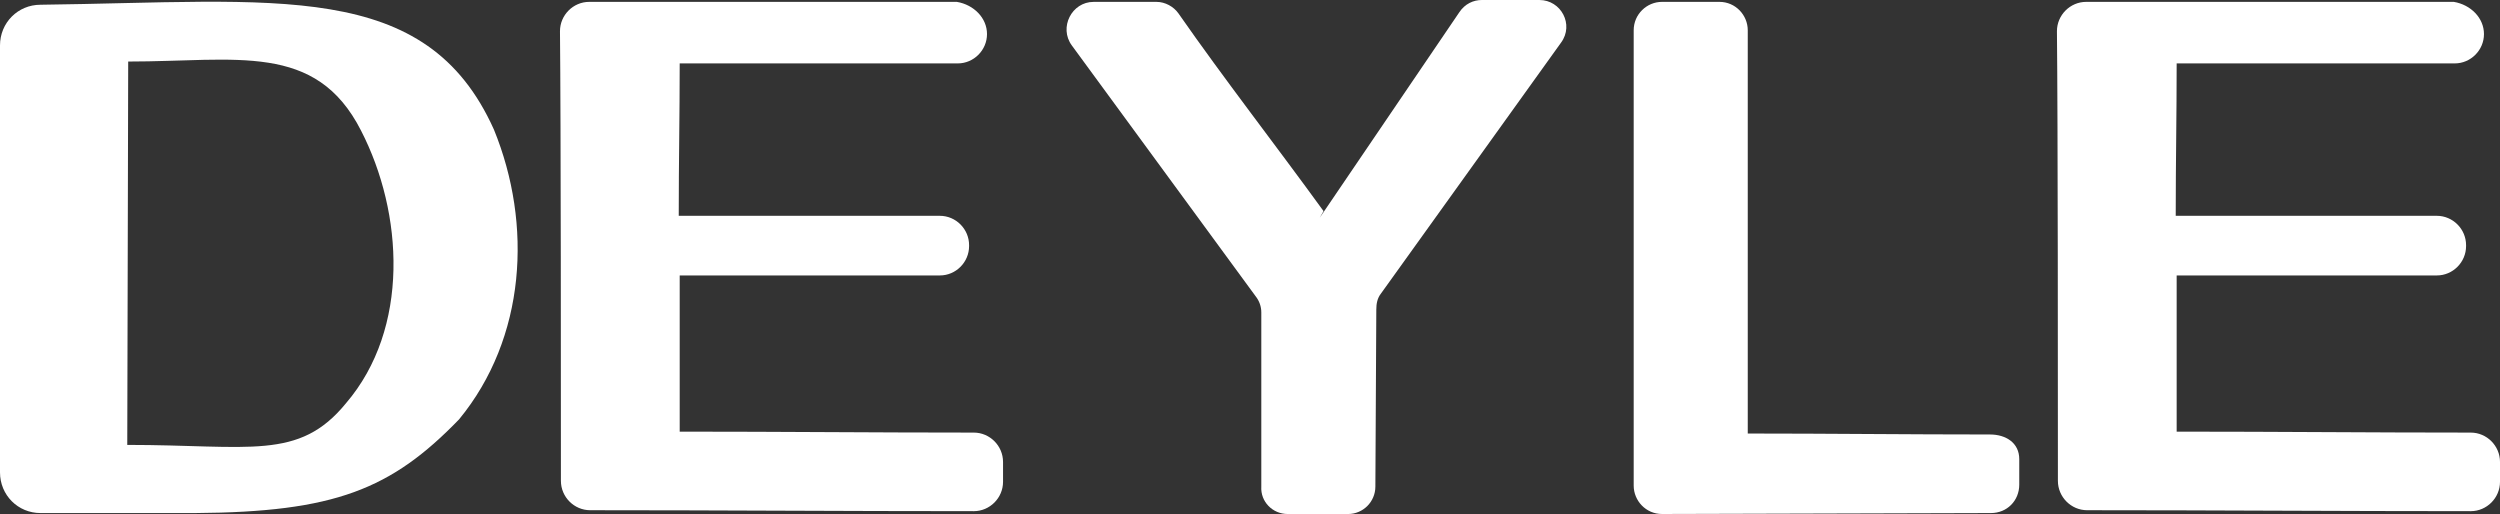
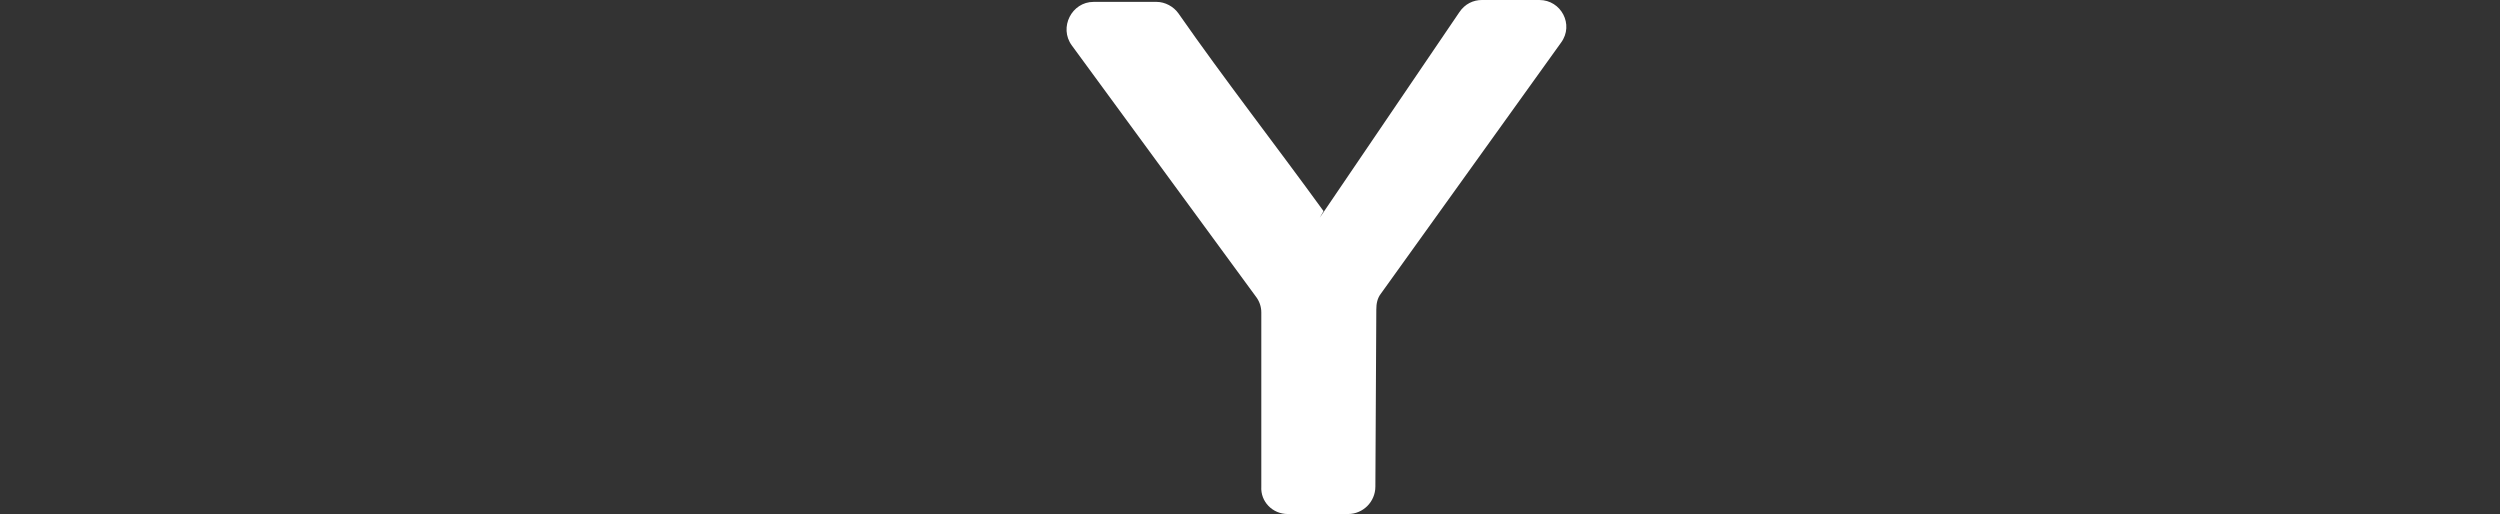
<svg xmlns="http://www.w3.org/2000/svg" width="107" height="22" viewBox="0 0 107 22" fill="none">
  <rect x="0" y="0" width="107" height="22" fill="#333333" stroke="none" />
-   <path fill-rule="evenodd" clip-rule="evenodd" d="M74.804 18.555C78.274 18.555 81.663 18.596 85.173 18.596C85.859 18.596 86.424 18.96 86.424 19.649V20.743C86.424 21.432 85.899 21.959 85.213 21.959L71.132 21.999C70.446 21.999 69.922 21.432 69.922 20.784V1.296C69.922 0.607 70.487 0.08 71.132 0.08H73.593C74.279 0.08 74.804 0.647 74.804 1.296V18.555Z" fill="white" />
  <path fill-rule="evenodd" clip-rule="evenodd" d="M63.425 0H65.886C66.814 0 67.379 1.053 66.814 1.823L59.108 12.56C58.947 12.762 58.906 13.005 58.906 13.249L58.866 20.825C58.866 21.473 58.341 22 57.696 22H55.114C54.468 22 53.944 21.473 53.984 20.825V13.37C53.984 13.127 53.903 12.884 53.742 12.681L45.874 1.945C45.309 1.175 45.874 0.081 46.802 0.081H49.505C49.868 0.081 50.232 0.284 50.433 0.567C52.41 3.403 54.589 6.199 56.647 9.035L56.485 9.319L62.457 0.527C62.699 0.162 63.062 0 63.425 0Z" fill="white" />
-   <path fill-rule="evenodd" clip-rule="evenodd" d="M106.314 1.458C106.314 2.146 105.749 2.714 105.064 2.714H93.161C93.161 4.982 93.121 6.846 93.121 9.237H104.297C104.983 9.237 105.548 9.804 105.548 10.493V10.533C105.548 11.222 104.983 11.789 104.297 11.789H93.161V18.474C97.559 18.474 101.432 18.515 105.749 18.515C106.435 18.515 107 19.082 107 19.771V20.622C107 21.31 106.435 21.878 105.749 21.878C100.182 21.878 94.856 21.837 89.328 21.837C88.642 21.837 88.078 21.27 88.078 20.581C88.078 16.732 88.078 5.185 88.037 1.336C88.037 0.647 88.602 0.08 89.288 0.08H105.023C105.749 0.202 106.314 0.769 106.314 1.458Z" fill="white" />
-   <path fill-rule="evenodd" clip-rule="evenodd" d="M42.244 1.458C42.244 2.146 41.679 2.714 40.993 2.714H29.091C29.091 4.982 29.05 6.846 29.05 9.237H40.227C40.913 9.237 41.477 9.804 41.477 10.493V10.533C41.477 11.222 40.913 11.789 40.227 11.789H29.091V18.474C33.489 18.474 37.362 18.515 41.679 18.515C42.365 18.515 42.93 19.082 42.93 19.771V20.622C42.93 21.31 42.365 21.878 41.679 21.878C36.111 21.878 30.785 21.837 25.258 21.837C24.572 21.837 24.007 21.27 24.007 20.581C24.007 16.732 24.007 5.185 23.967 1.336C23.967 0.647 24.532 0.08 25.218 0.08H40.953C41.679 0.202 42.244 0.769 42.244 1.458Z" fill="white" />
-   <path fill-rule="evenodd" clip-rule="evenodd" d="M21.142 5.551C18.237 -0.932 11.822 0.081 1.735 0.203C0.767 0.203 0 0.972 0 1.945V20.217C0 21.19 0.767 21.959 1.735 21.959H8.352C14.323 21.919 16.744 20.947 19.649 17.948C22.514 14.464 22.796 9.602 21.142 5.551ZM14.807 17.26C12.79 19.731 10.692 19.042 5.447 19.042L5.487 2.634C10.127 2.634 13.516 1.783 15.453 5.591C17.268 9.116 17.551 14.059 14.807 17.26Z" fill="white" />
</svg>